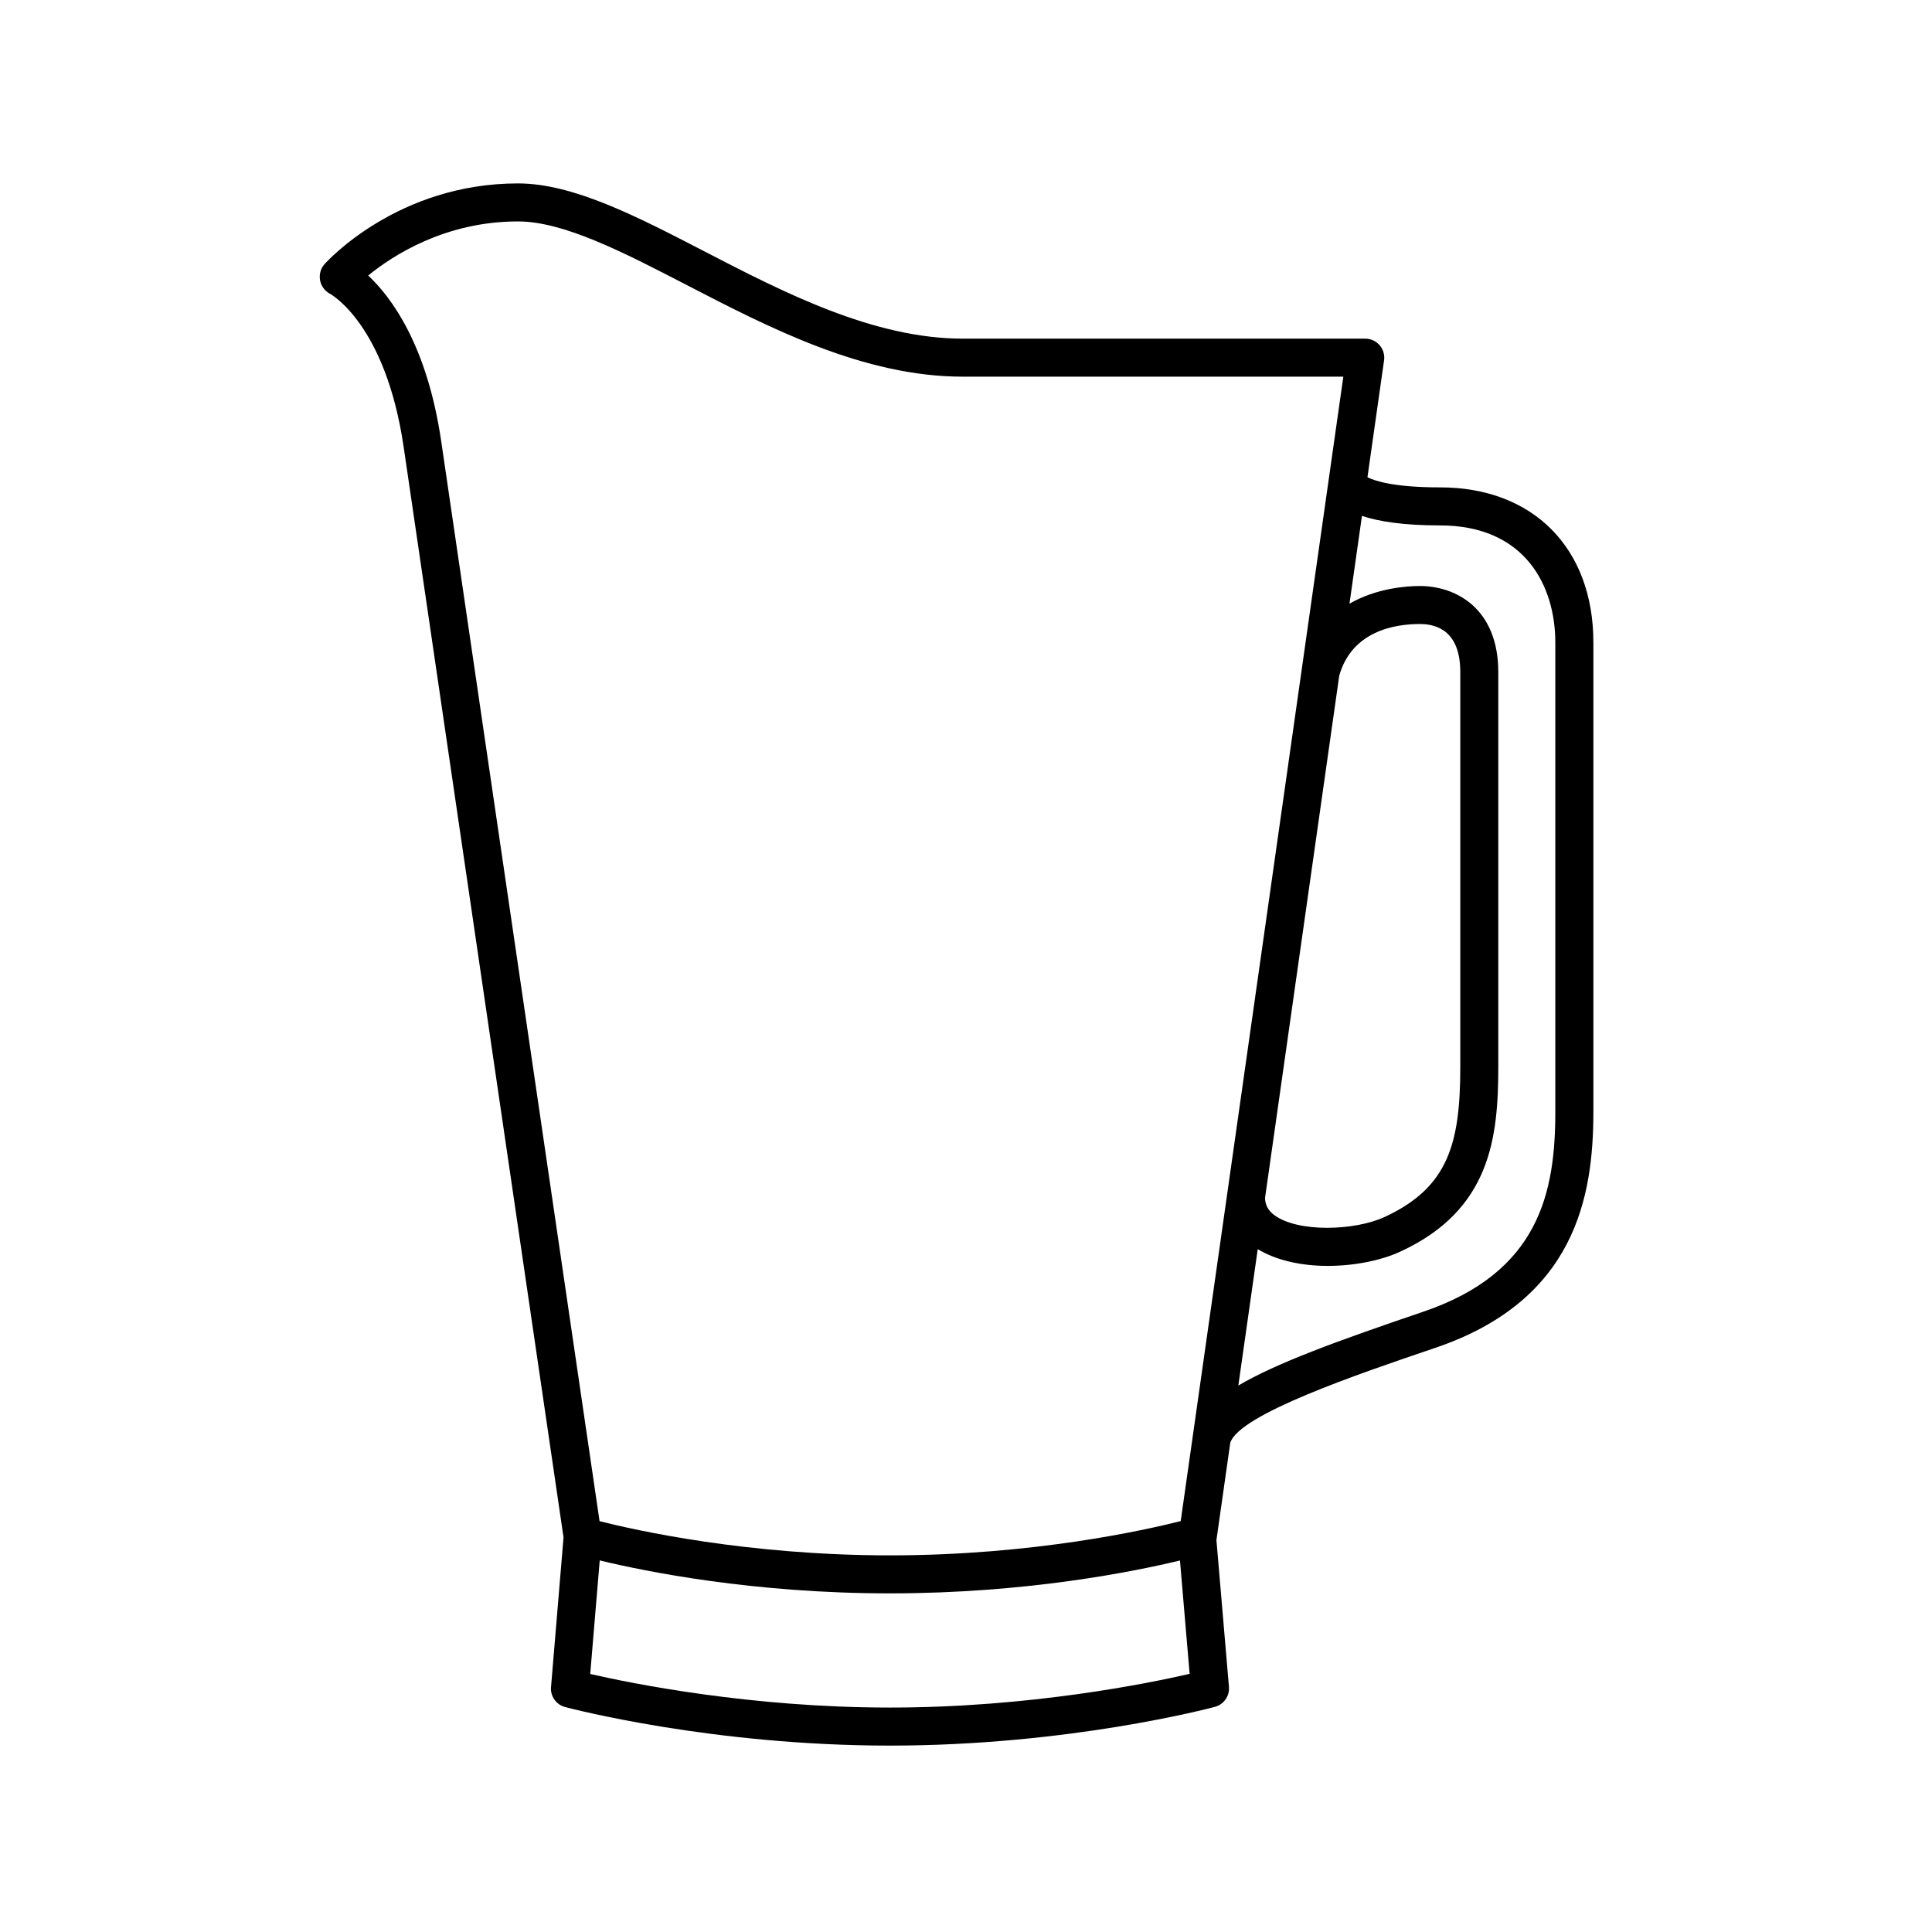
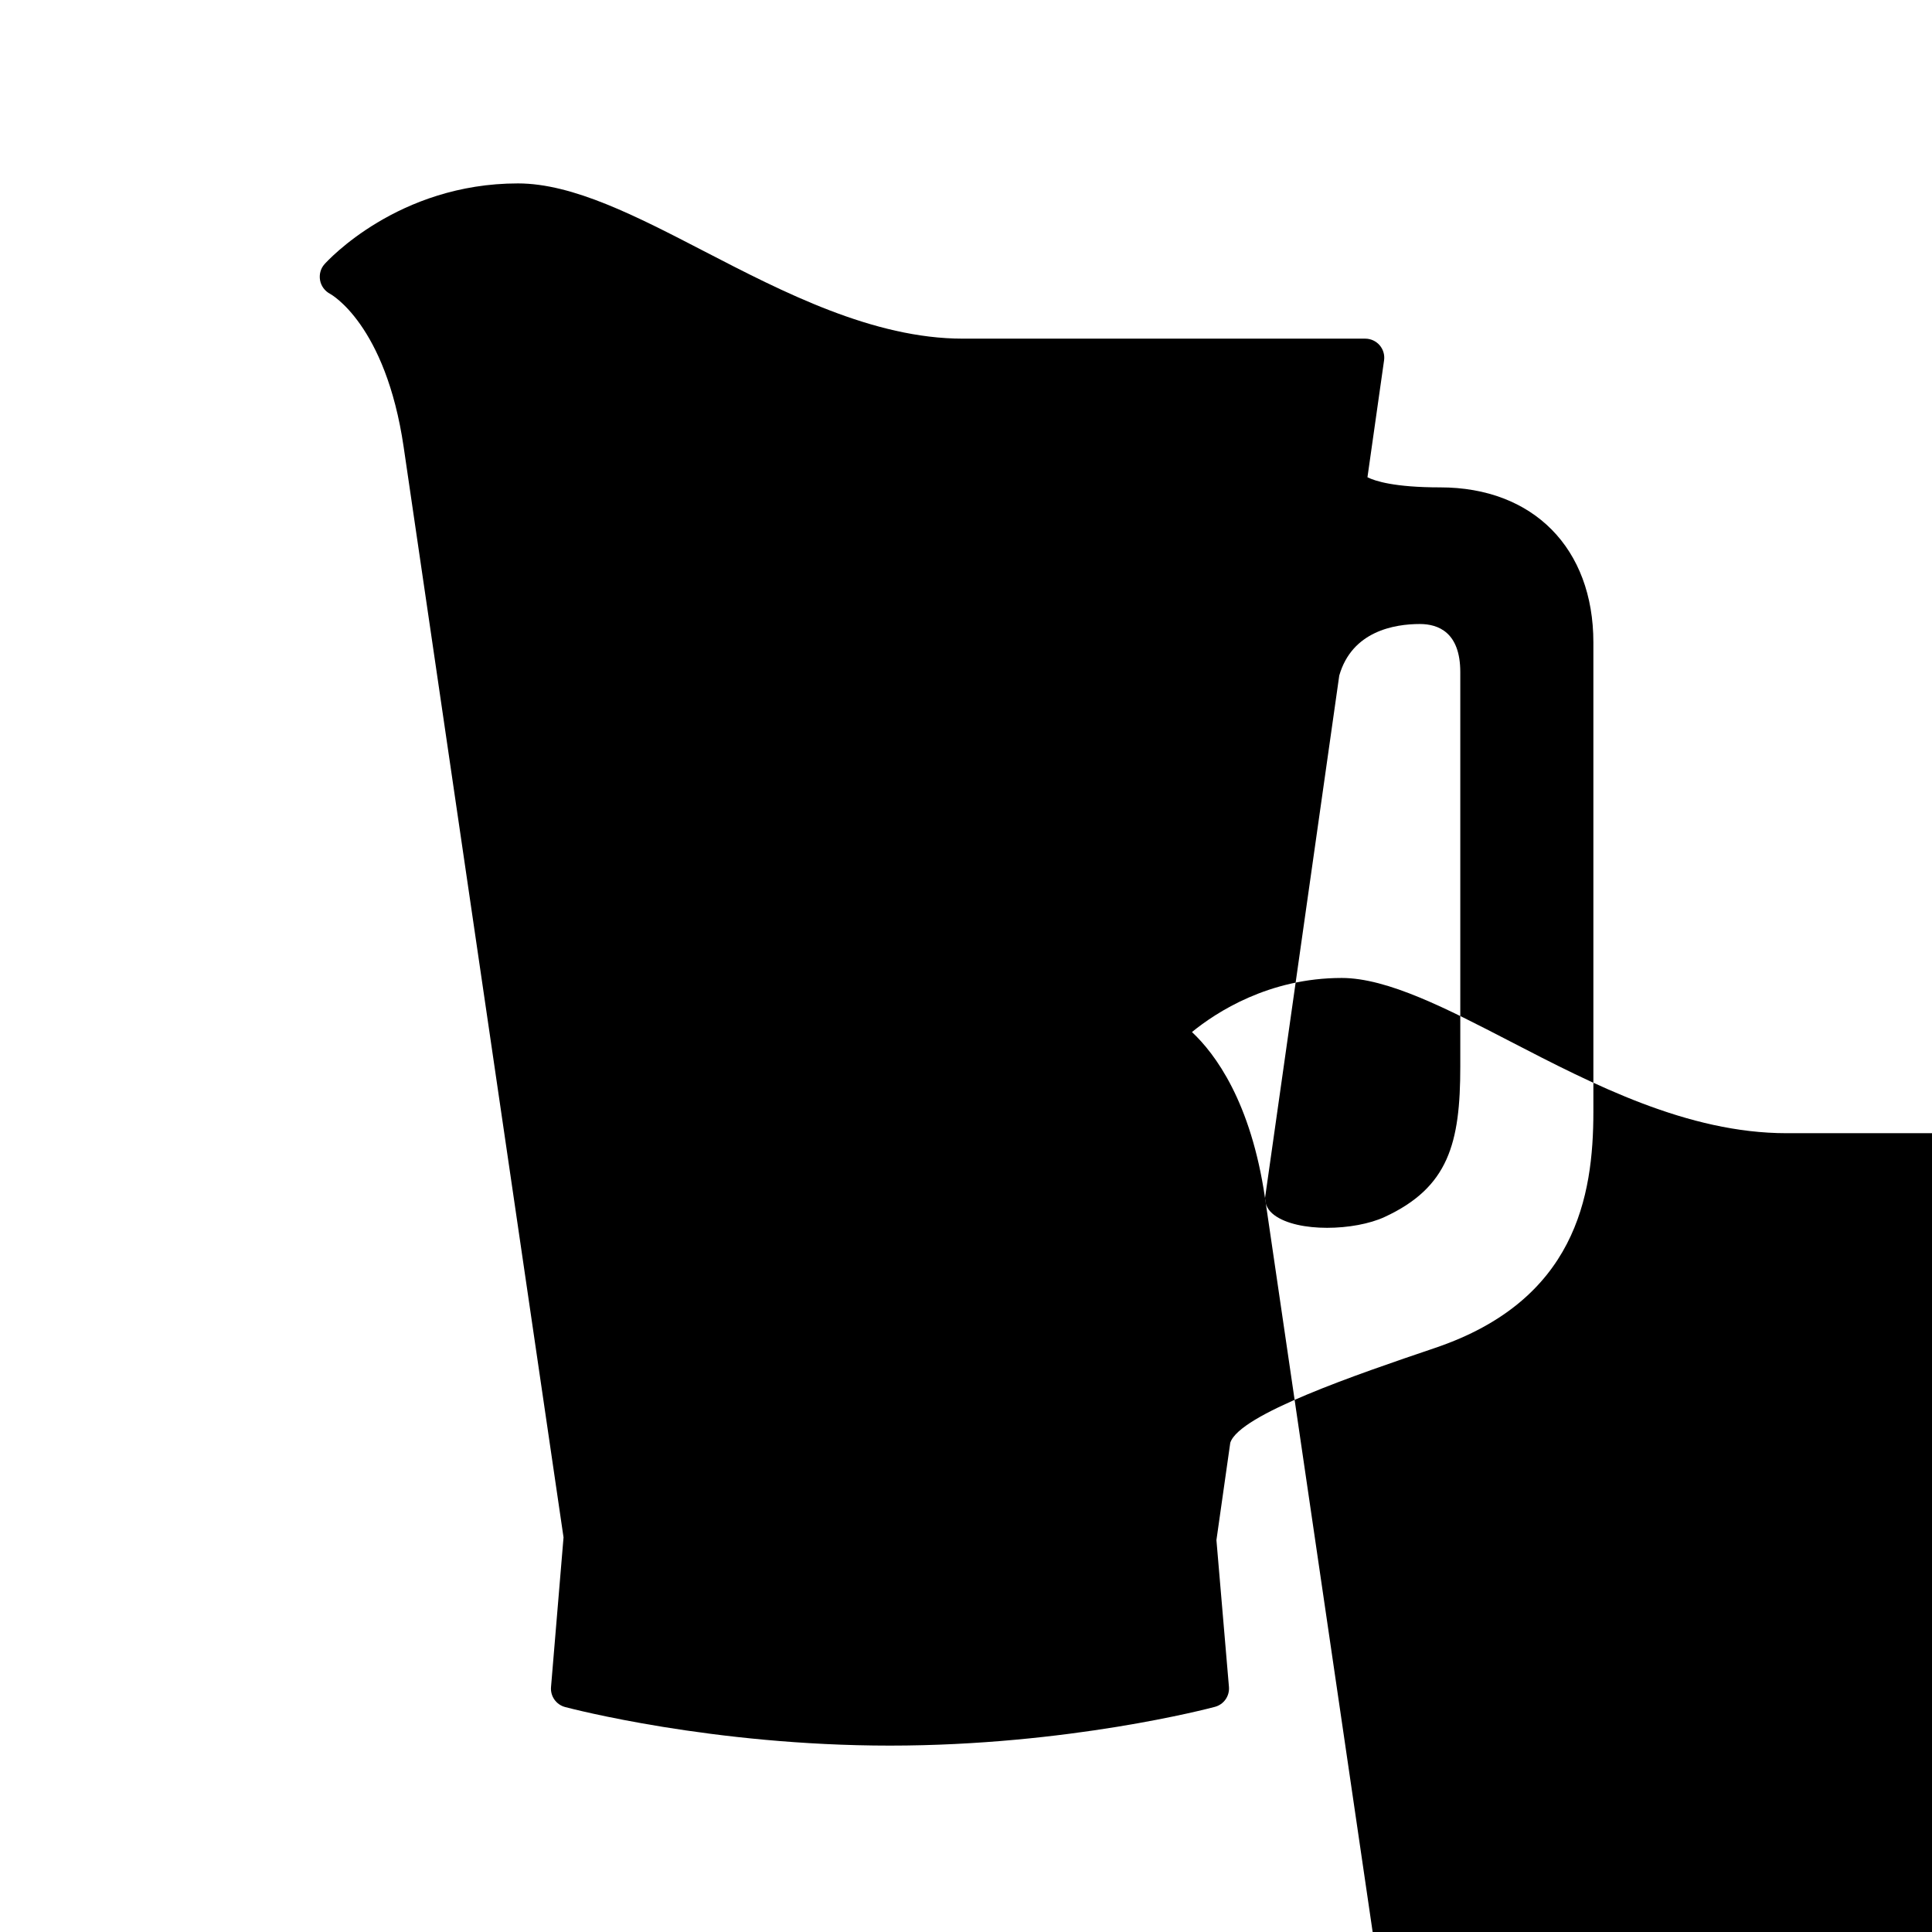
<svg xmlns="http://www.w3.org/2000/svg" fill="#000000" width="800px" height="800px" version="1.1" viewBox="144 144 512 512">
-   <path d="m525.64 273.16c-12.148 0-17.262-1.684-19.25-2.684l4.402-30.98c0.207-1.445-0.227-2.906-1.18-4.012-0.965-1.105-2.356-1.738-3.812-1.738h-106.63c-23.801 0-47.613-12.324-68.625-23.195-17.828-9.23-34.66-17.945-49.281-17.945-31.773 0-50.492 20.535-51.273 21.41-1.039 1.152-1.445 2.746-1.164 4.277 0.277 1.531 1.281 2.863 2.66 3.582 0.145 0.082 14.711 8.031 19.488 40.594l42.367 288.95-3.316 39.672c-0.207 2.43 1.367 4.66 3.723 5.289 1.57 0.414 38.965 10.223 86.105 10.223s84.543-9.844 86.109-10.27c2.363-0.629 3.926-2.856 3.719-5.297l-3.316-38.898 3.668-25.789c2.41-7.516 33.535-18.102 54.352-25.16 37.117-12.602 41.875-40.047 41.875-62.559v-124.38c0-24.965-15.938-41.09-40.617-41.09zm-46.395 188.33 19.672-138.46c3.379-11.77 14.602-13.66 21.367-13.66 4.883 0 10.707 2.211 10.707 12.75v104.54c0 20.289-3.102 32.023-20.062 39.855-7.926 3.668-22.969 4.152-29.223-0.5-1.629-1.207-2.398-2.652-2.461-4.523zm-218.31-200.49c-3.738-25.512-13.203-38.223-19.363-43.988 6.484-5.285 20.391-14.332 39.684-14.332 12.168 0 27.941 8.168 44.648 16.812 22.039 11.406 47.008 24.328 73.262 24.328h100.83l-43.098 303.28c-9.164 2.324-39.031 9.086-77.051 9.086-37.887 0-67.688-6.711-76.957-9.062zm118.91 335.52c-36.996 0-68.52-6.398-79.43-8.902l2.519-30.094c11.855 2.875 40.477 8.734 76.91 8.734 36.375 0 64.965-5.84 76.859-8.715l2.562 30.043c-10.898 2.508-42.375 8.934-79.422 8.934zm176.33-157.89c0 21.355-4.246 42.562-35.039 53.004-22.934 7.785-39.016 13.664-48.965 19.547l5.141-36.145c4.957 3.012 11.656 4.438 18.52 4.438 7.008 0 14.086-1.391 19.316-3.809 23.918-11.043 25.914-30.258 25.914-49v-104.54c0-16.852-11.199-22.828-20.781-22.828-3.566 0-11.512 0.562-18.656 4.684l3.305-23.266c4.473 1.492 11.027 2.523 20.703 2.523 22.52 0 30.539 16.02 30.539 31.016v124.38z" />
+   <path d="m525.64 273.16c-12.148 0-17.262-1.684-19.25-2.684l4.402-30.98c0.207-1.445-0.227-2.906-1.18-4.012-0.965-1.105-2.356-1.738-3.812-1.738h-106.63c-23.801 0-47.613-12.324-68.625-23.195-17.828-9.23-34.66-17.945-49.281-17.945-31.773 0-50.492 20.535-51.273 21.41-1.039 1.152-1.445 2.746-1.164 4.277 0.277 1.531 1.281 2.863 2.66 3.582 0.145 0.082 14.711 8.031 19.488 40.594l42.367 288.95-3.316 39.672c-0.207 2.43 1.367 4.66 3.723 5.289 1.57 0.414 38.965 10.223 86.105 10.223s84.543-9.844 86.109-10.27c2.363-0.629 3.926-2.856 3.719-5.297l-3.316-38.898 3.668-25.789c2.41-7.516 33.535-18.102 54.352-25.16 37.117-12.602 41.875-40.047 41.875-62.559v-124.38c0-24.965-15.938-41.09-40.617-41.09zm-46.395 188.33 19.672-138.46c3.379-11.77 14.602-13.66 21.367-13.66 4.883 0 10.707 2.211 10.707 12.75v104.54c0 20.289-3.102 32.023-20.062 39.855-7.926 3.668-22.969 4.152-29.223-0.5-1.629-1.207-2.398-2.652-2.461-4.523zc-3.738-25.512-13.203-38.223-19.363-43.988 6.484-5.285 20.391-14.332 39.684-14.332 12.168 0 27.941 8.168 44.648 16.812 22.039 11.406 47.008 24.328 73.262 24.328h100.83l-43.098 303.28c-9.164 2.324-39.031 9.086-77.051 9.086-37.887 0-67.688-6.711-76.957-9.062zm118.91 335.52c-36.996 0-68.52-6.398-79.43-8.902l2.519-30.094c11.855 2.875 40.477 8.734 76.91 8.734 36.375 0 64.965-5.84 76.859-8.715l2.562 30.043c-10.898 2.508-42.375 8.934-79.422 8.934zm176.33-157.89c0 21.355-4.246 42.562-35.039 53.004-22.934 7.785-39.016 13.664-48.965 19.547l5.141-36.145c4.957 3.012 11.656 4.438 18.52 4.438 7.008 0 14.086-1.391 19.316-3.809 23.918-11.043 25.914-30.258 25.914-49v-104.54c0-16.852-11.199-22.828-20.781-22.828-3.566 0-11.512 0.562-18.656 4.684l3.305-23.266c4.473 1.492 11.027 2.523 20.703 2.523 22.52 0 30.539 16.02 30.539 31.016v124.38z" />
</svg>